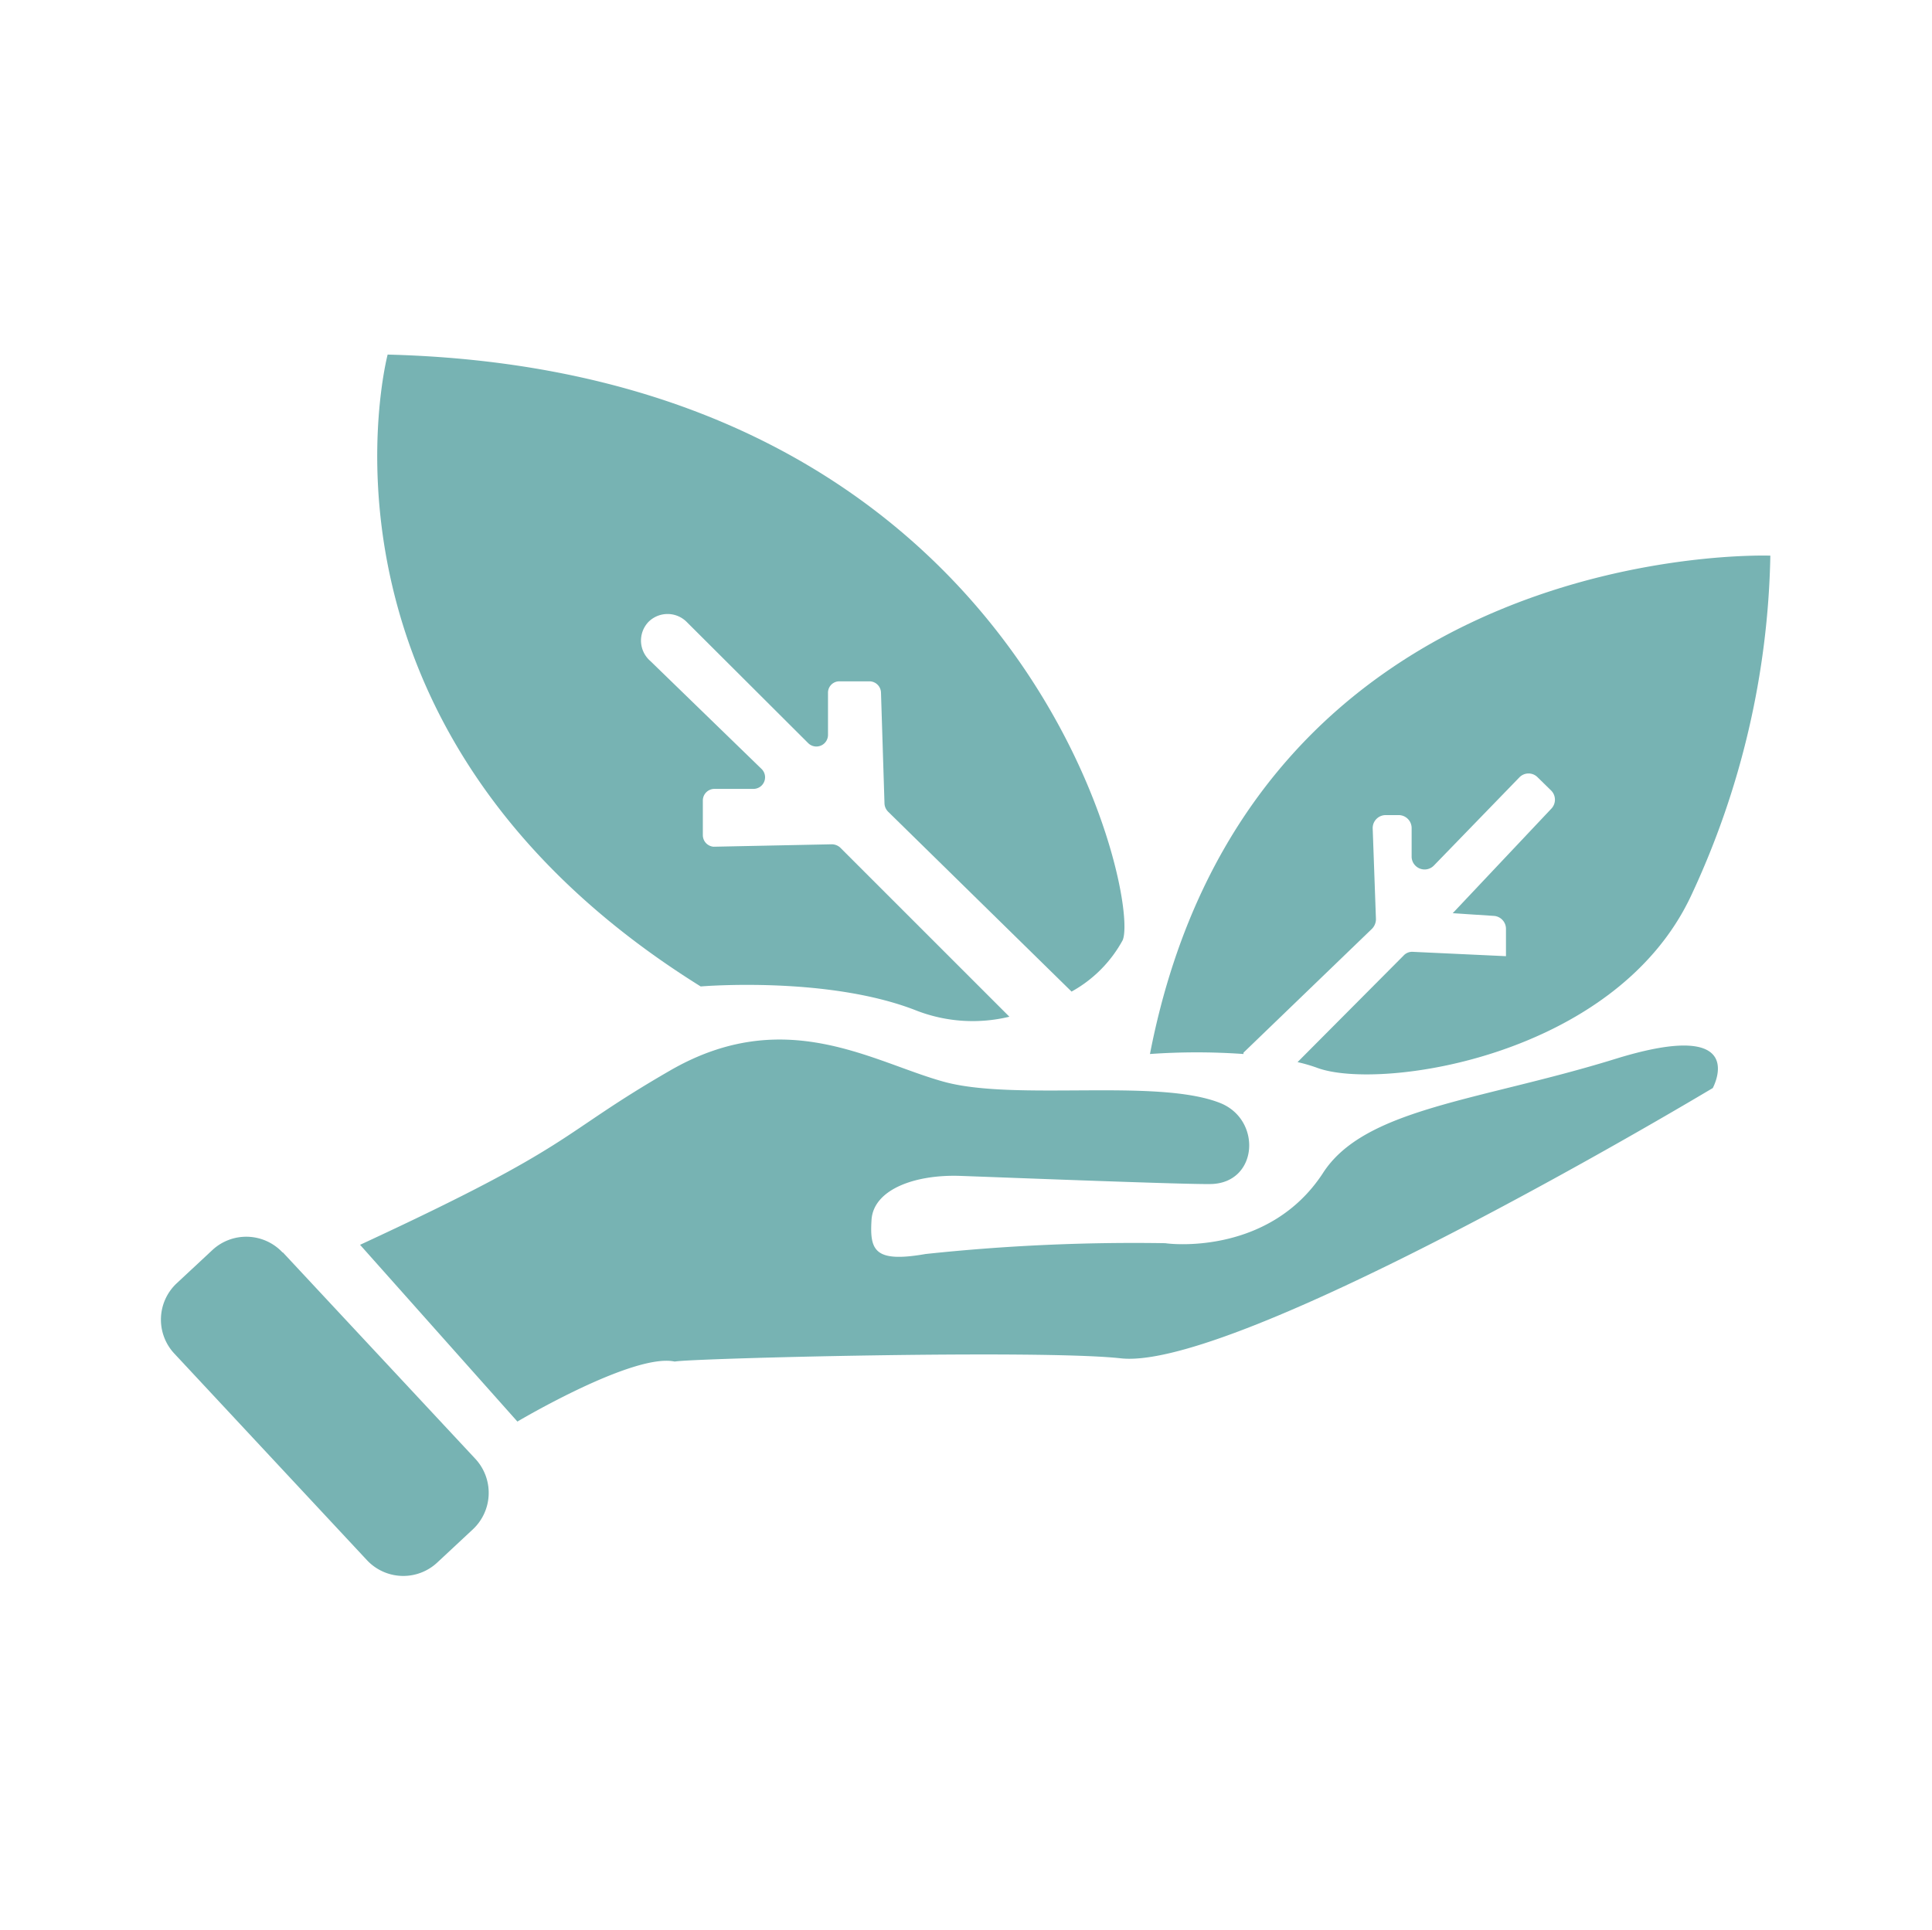
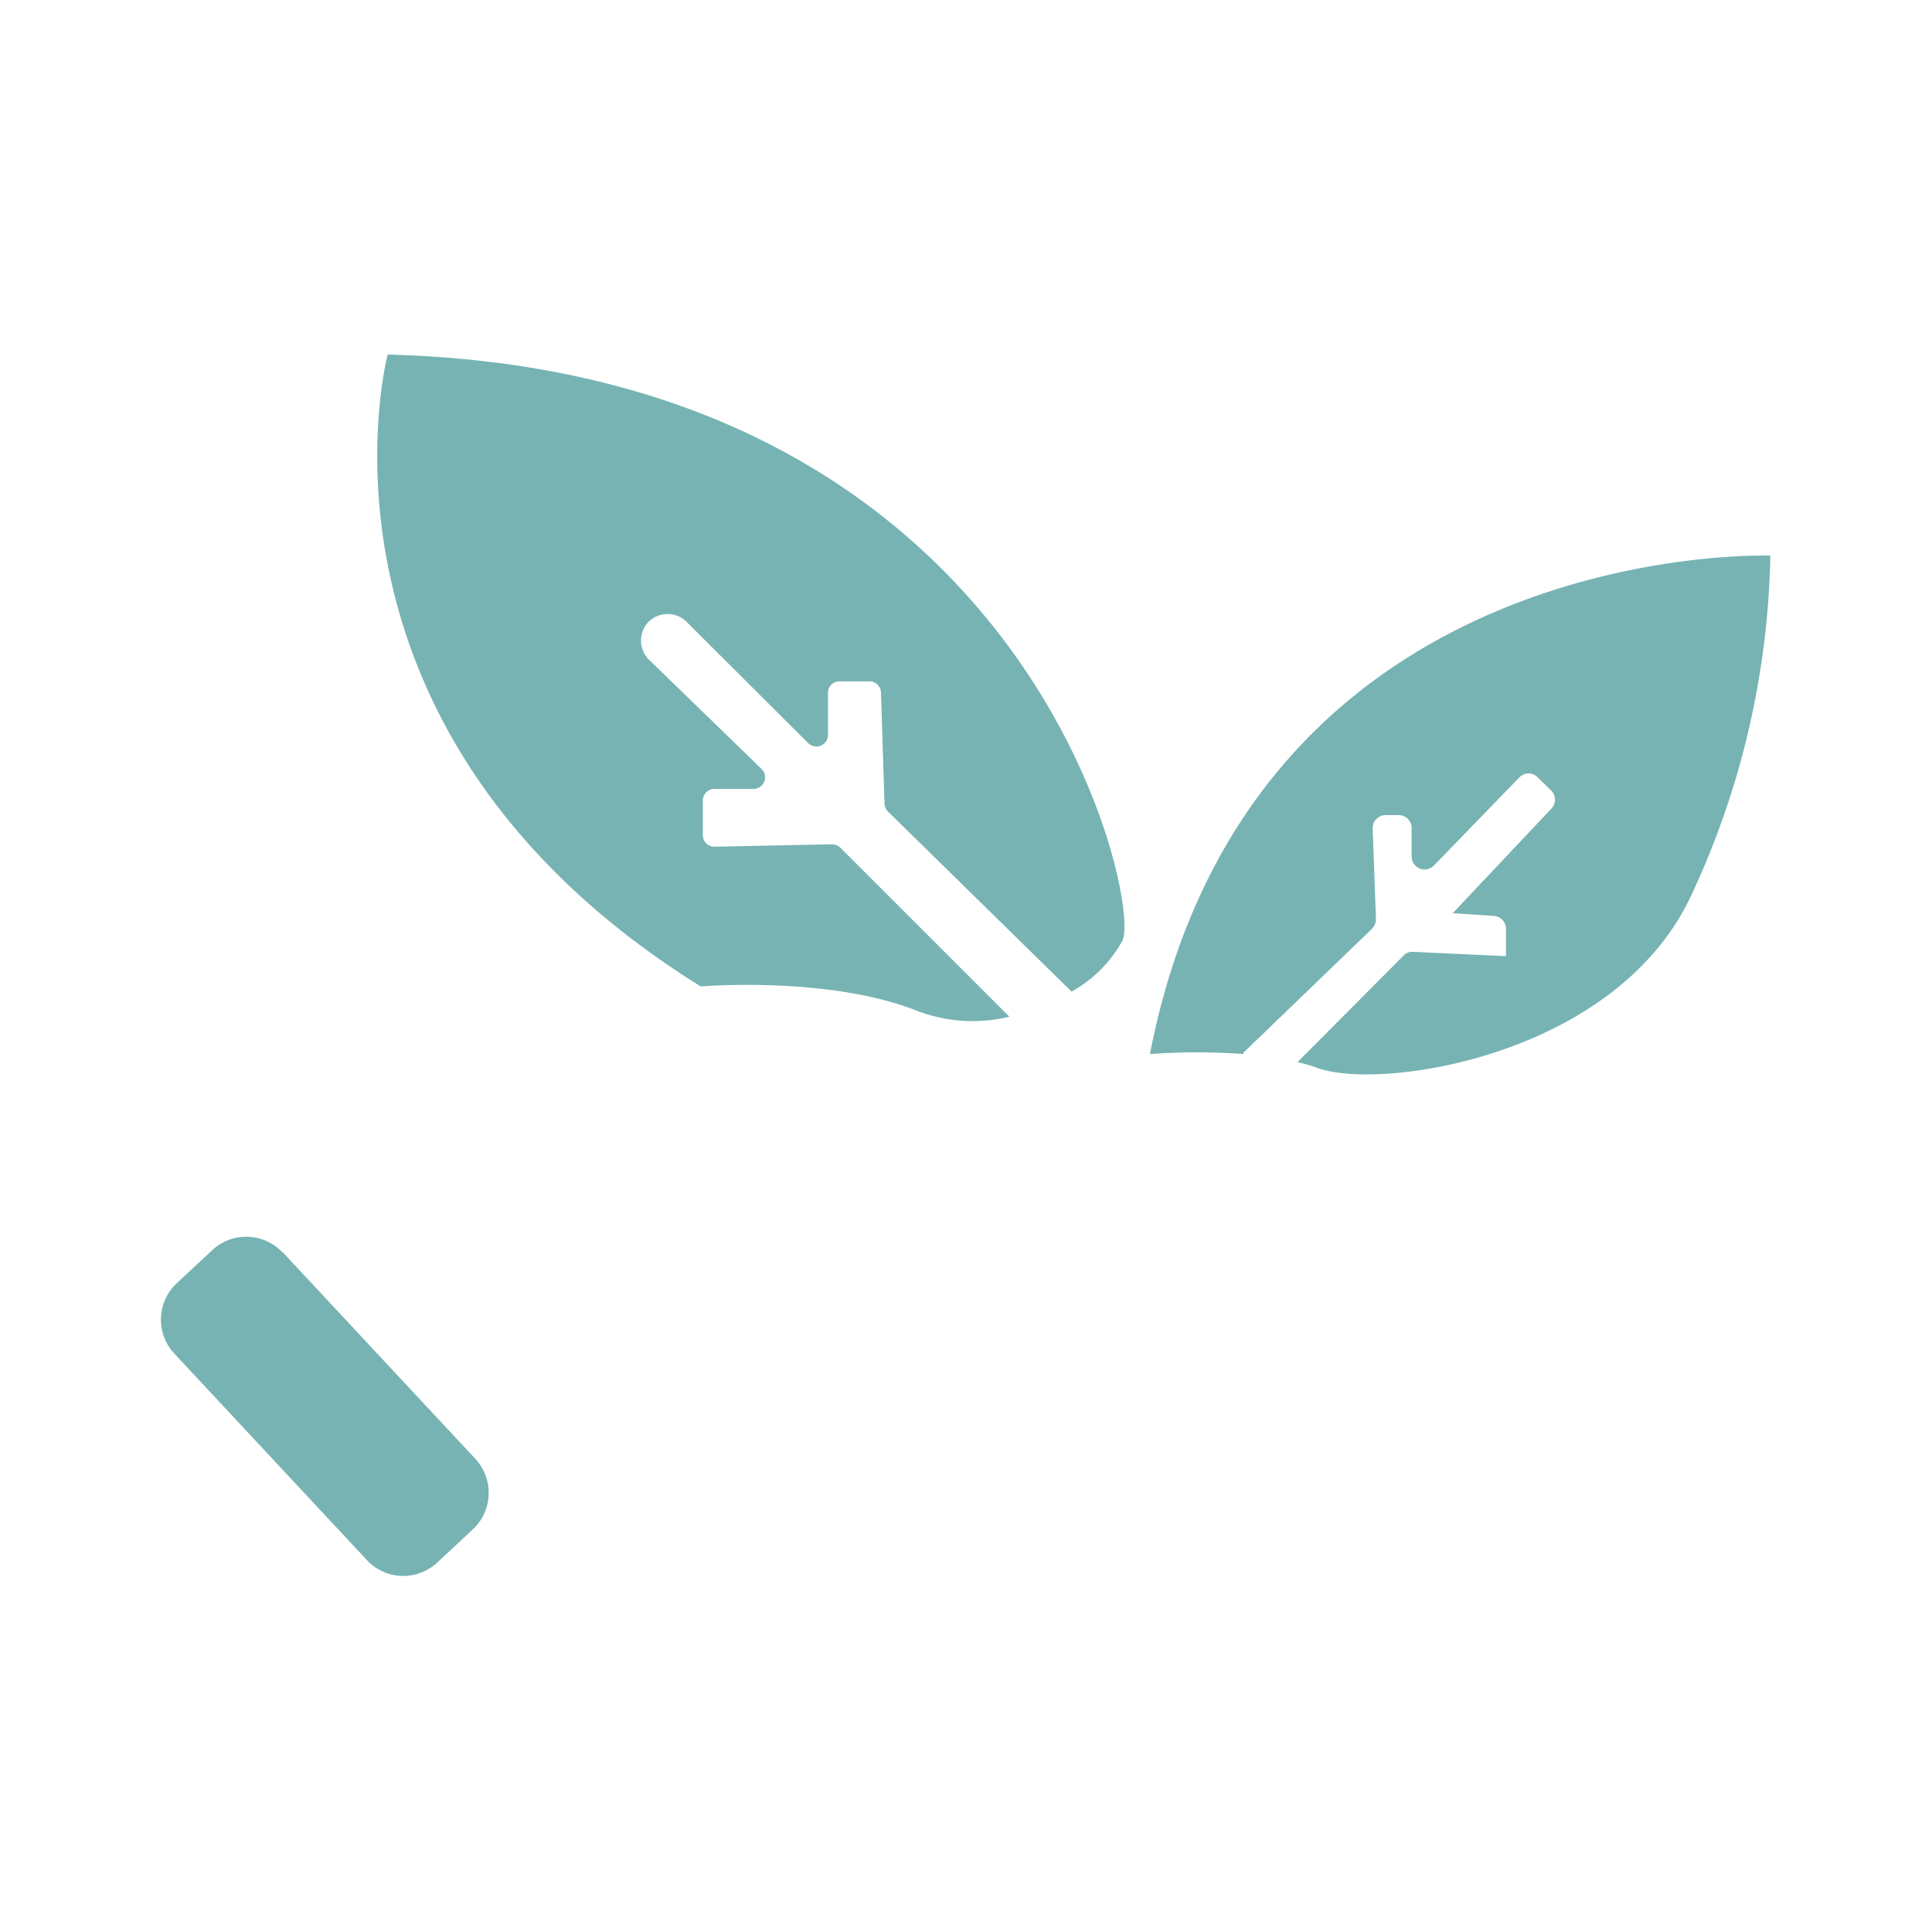
<svg xmlns="http://www.w3.org/2000/svg" id="Layer_1" data-name="Layer 1" viewBox="0 0 71.47 71.42">
  <defs>
    <style>.cls-1{fill:#77b3b3;}</style>
  </defs>
  <title>Artboard 142 copy 2Plano Est</title>
  <path class="cls-1" d="M6.79,49.28H17.23a1.85,1.85,0,0,1,1.85,1.85v1.8a1.84,1.84,0,0,1-1.84,1.84H6.79a1.84,1.84,0,0,1-1.84-1.84v-1.8a1.84,1.84,0,0,1,1.84-1.84Z" transform="translate(41.88 7.77) rotate(47.01)" />
-   <path class="cls-1" d="M13.32,46.06l5.82,6.54s4.29-2.55,5.82-2.22c.6-.12,13.54-.45,16.5-.12,3.79.42,17.4-7.32,21.9-10,0,0,1.44-2.64-3.6-1.08S50.47,41,48.93,43.42C47,46.36,43.49,46.06,43.11,46a72.72,72.72,0,0,0-8.87.4c-1.89.33-2.07-.13-2-1.26s1.61-1.69,3.29-1.63,8.58.33,9.3.3c1.72-.07,1.85-2.39.3-3-2.33-.92-7.56-.06-10.2-.78s-5.88-2.88-10.14-.42S21.48,42.28,13.32,46.06Z" />
  <path class="cls-1" d="M14.34,13.12S10.68,27,25.92,36.5c0,0,4.72-.4,8,.9a5.76,5.76,0,0,0,3.42.22l-6.26-6.26a.47.47,0,0,0-.31-.12l-4.37.09A.43.43,0,0,1,26,30.9V29.62a.43.43,0,0,1,.43-.43h1.45a.43.43,0,0,0,.3-.73l-4.12-4A1,1,0,0,1,24,23a1,1,0,0,1,1.39,0L29.9,27.5a.43.43,0,0,0,.73-.3V25.63a.42.42,0,0,1,.43-.42h1.1a.43.43,0,0,1,.43.41l.13,4.12a.46.46,0,0,0,.13.29l6.79,6.66a4.78,4.78,0,0,0,1.89-1.9C42.21,33.22,38,13.72,14.34,13.12Z" />
  <path class="cls-1" d="M42.54,39A24.51,24.51,0,0,1,46,39s0,0,0-.05l4.75-4.58a.51.51,0,0,0,.15-.36l-.12-3.35a.48.48,0,0,1,.48-.5h.49a.48.48,0,0,1,.47.47l0,1.08a.48.48,0,0,0,.82.32l3.17-3.27a.47.47,0,0,1,.67,0l.51.5a.48.48,0,0,1,0,.66l-3.65,3.87,1.53.1a.48.48,0,0,1,.44.49l0,1-3.43-.16a.43.43,0,0,0-.36.14L48,39.3a5.92,5.92,0,0,1,.75.22c2.34.84,11-.42,13.8-6.36a31,31,0,0,0,2.94-12.6S46.26,19.84,42.54,39Z" />
</svg>